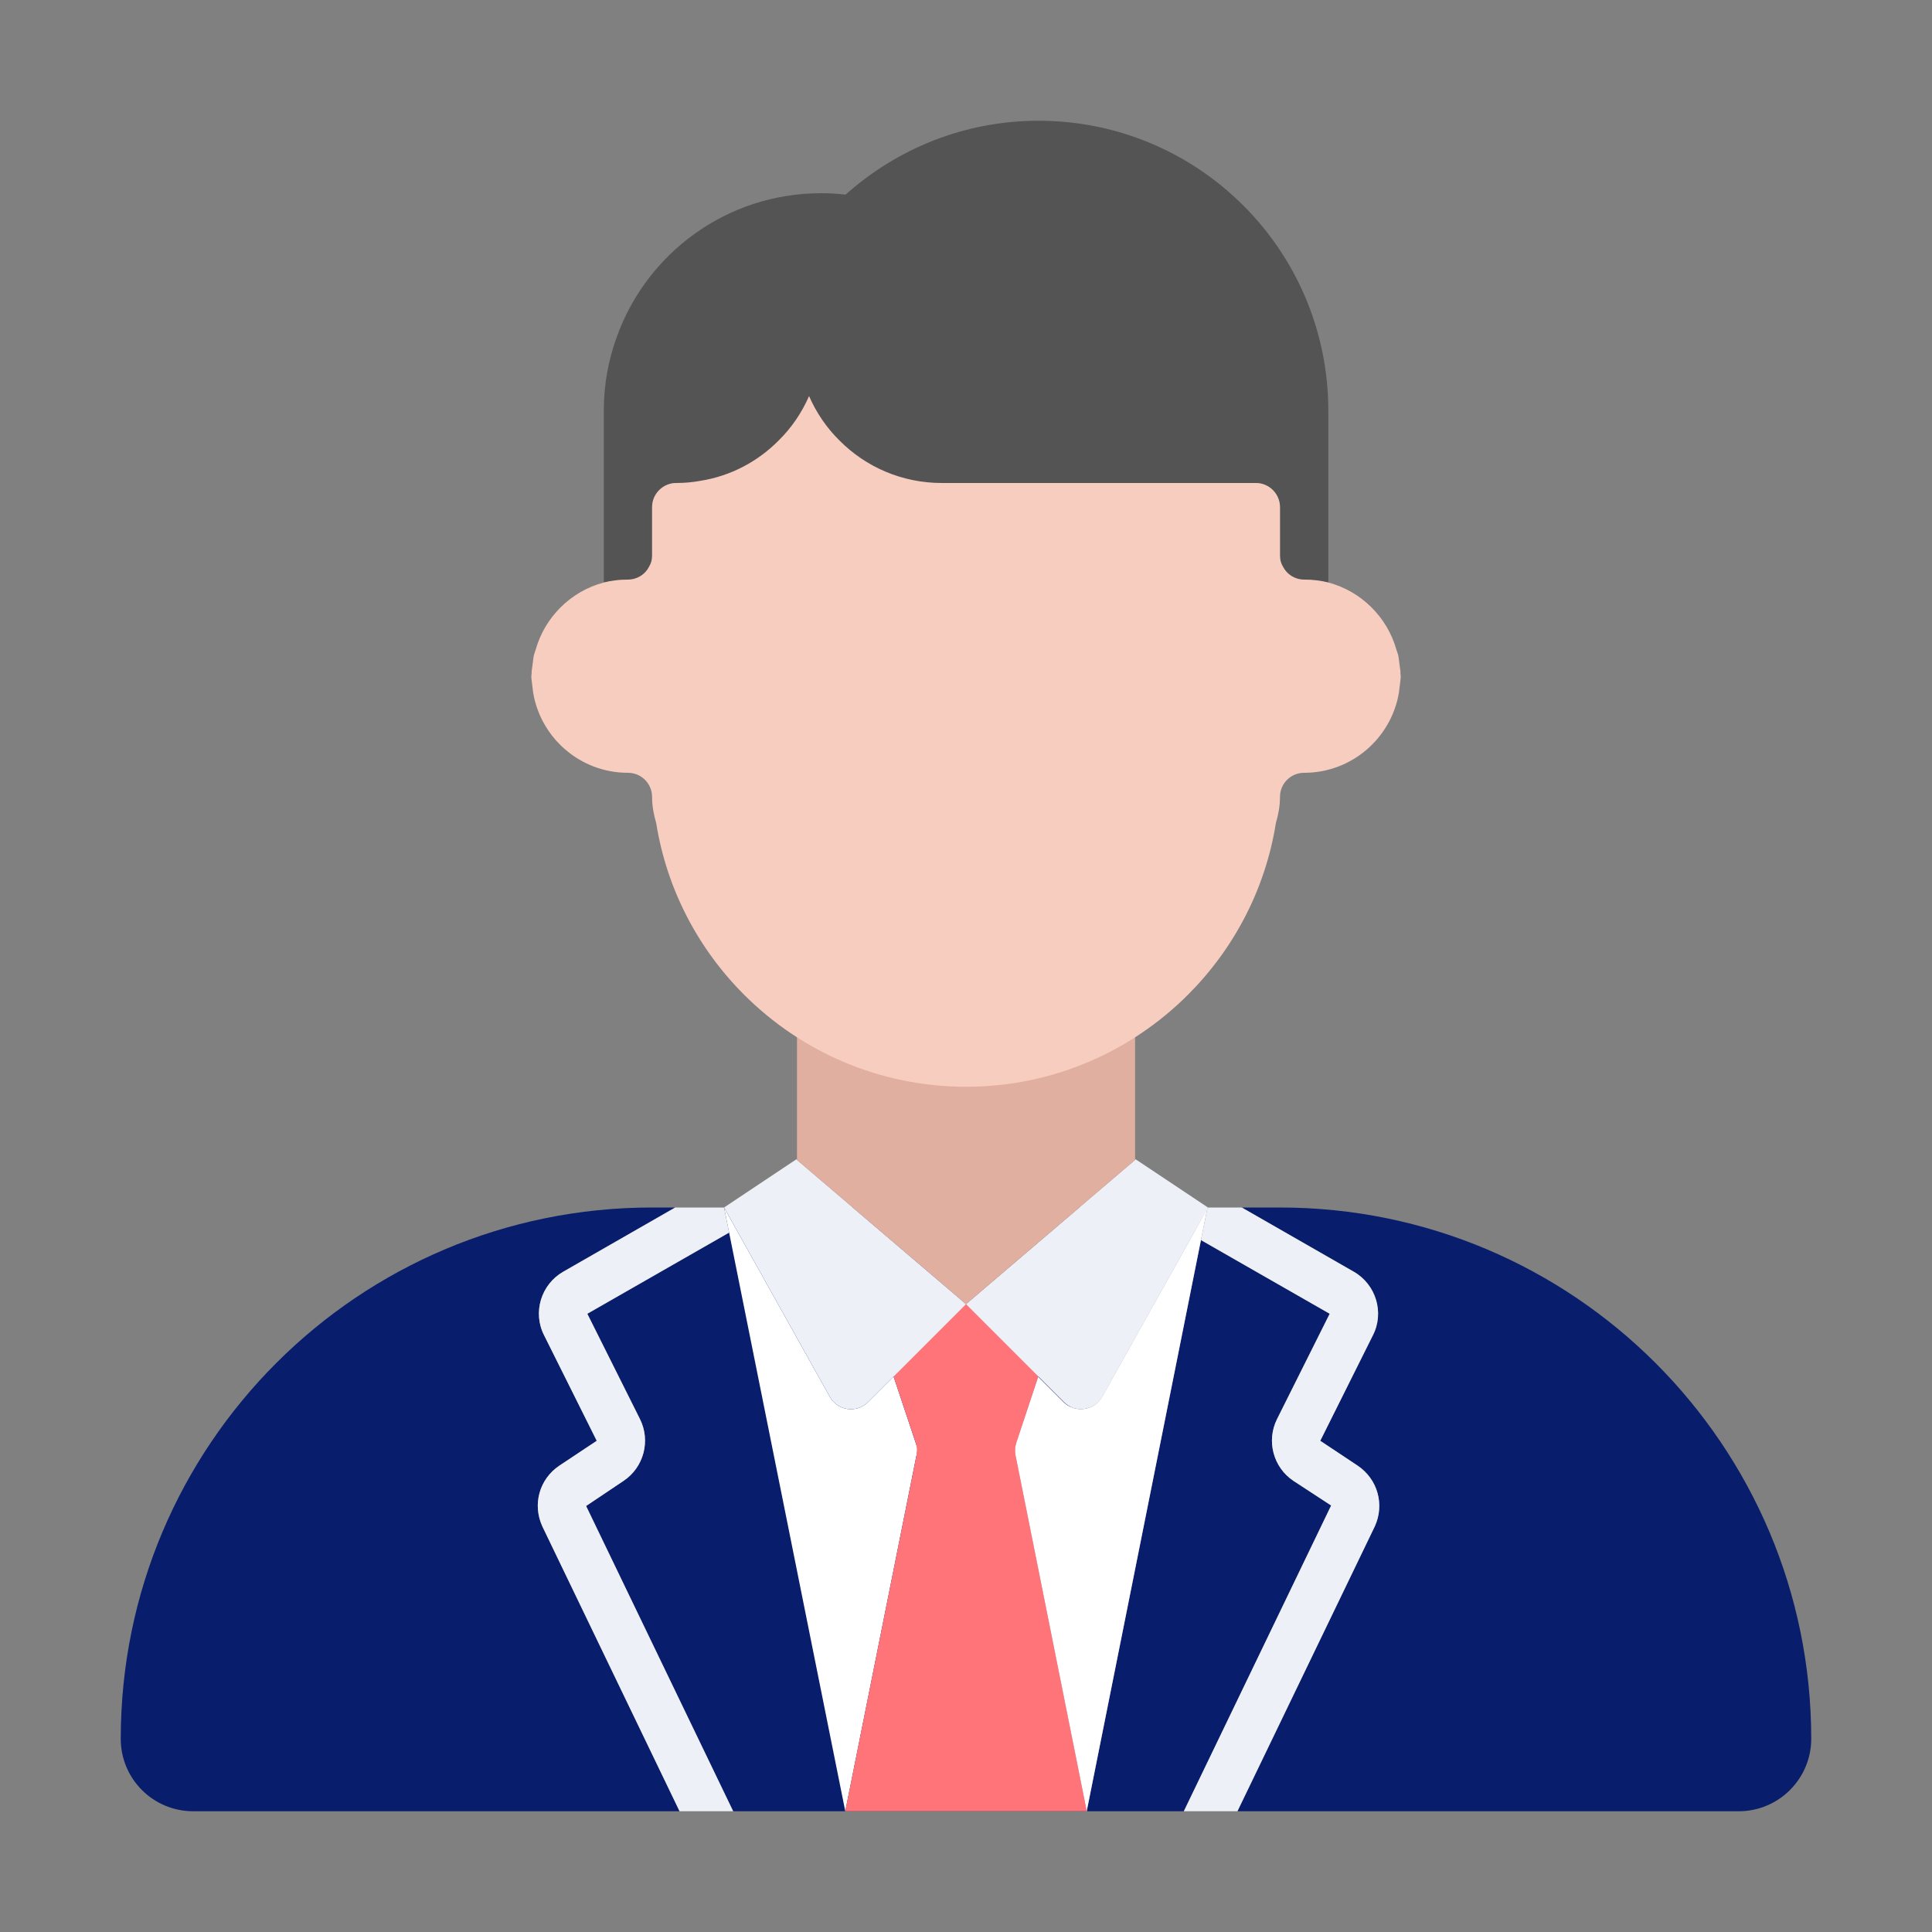
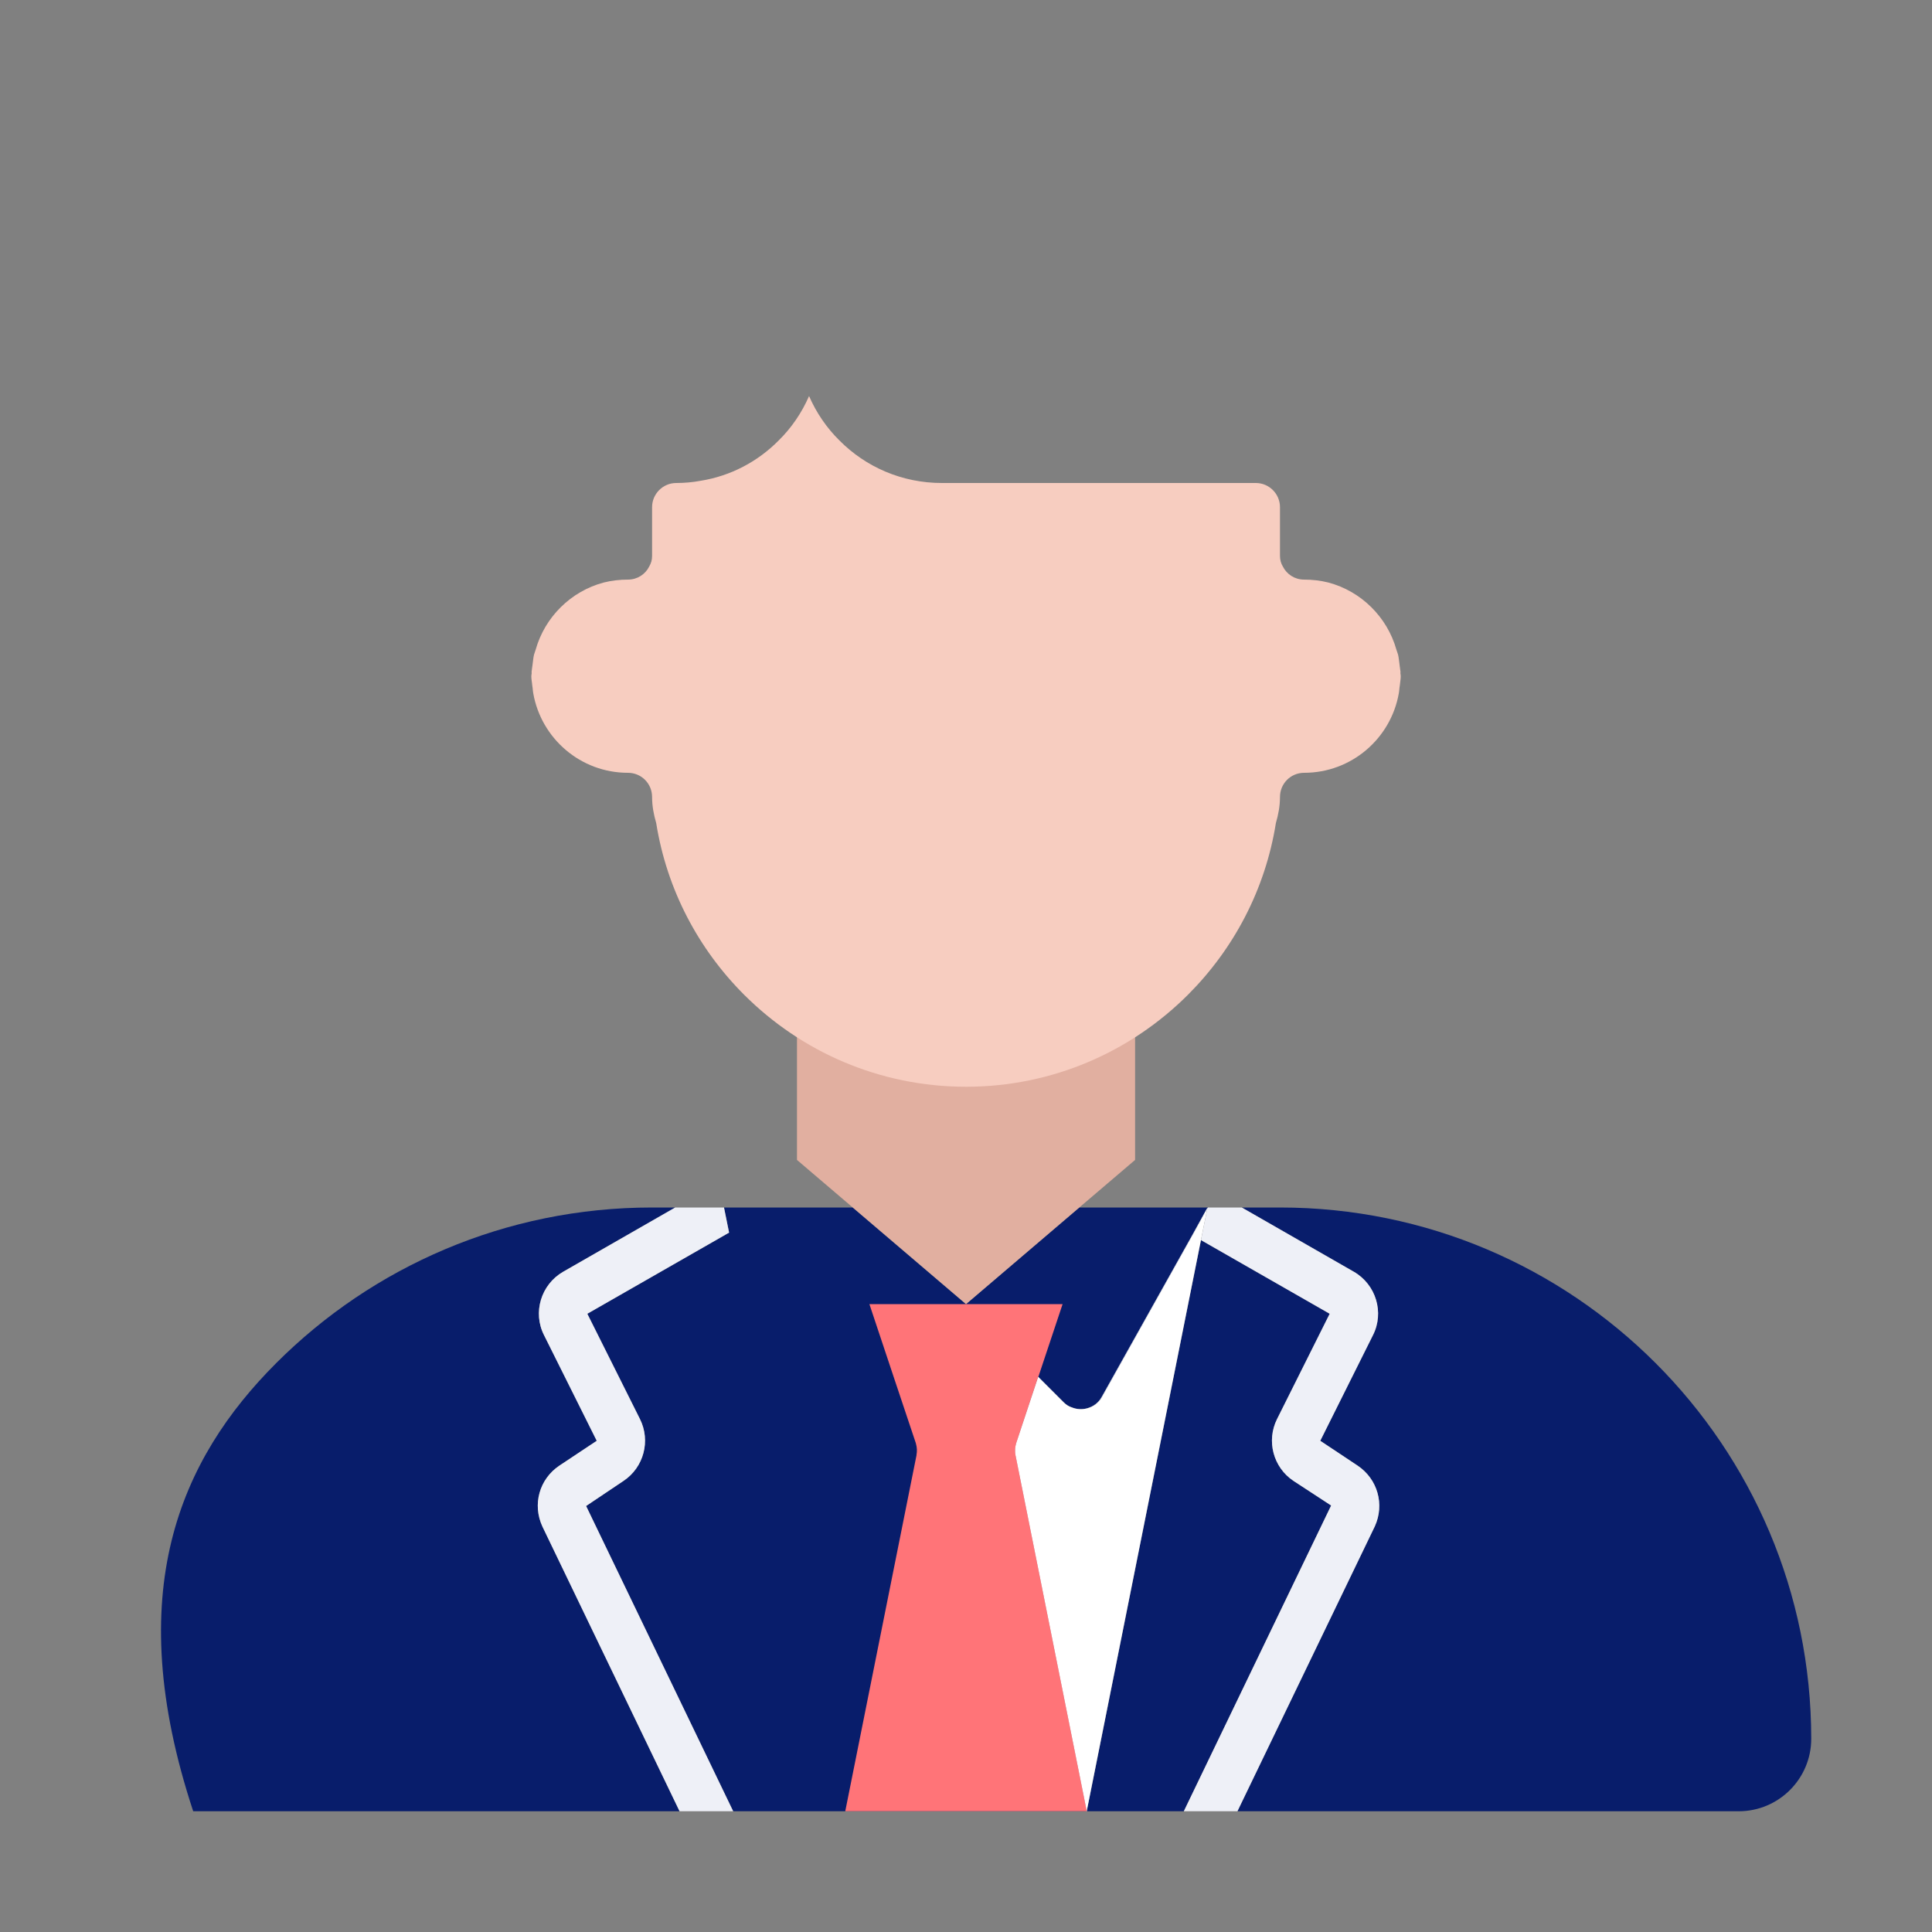
<svg xmlns="http://www.w3.org/2000/svg" width="116" height="116" viewBox="0 0 116 116" fill="none">
  <rect x="0" y="0" width="116" height="116" fill="#808080" stroke="none" />
  <g clip-path="url(#clip0_5744_19778)">
    <path d="M60.972 87.377L65.25 108.75H44.022L35.191 90.422L37.439 88.914C38.657 88.102 39.077 86.507 38.425 85.202L35.264 78.88L43.775 74.008L43.471 72.5H51.199L58 78.3L64.8 72.5H72.529L72.485 72.587L71.601 74.168L66.178 83.868C65.975 84.245 65.627 84.477 65.25 84.564C64.96 84.636 64.655 84.622 64.365 84.506C64.177 84.448 64.017 84.347 63.858 84.187L62.335 82.665L61.016 86.638C60.943 86.87 60.929 87.13 60.972 87.377Z" fill="#081D6B" />
    <path d="M79.924 90.393L71.079 108.75H65.25L72.109 74.457L79.837 78.88L76.676 85.202C76.023 86.507 76.444 88.102 77.662 88.914L79.924 90.393Z" fill="#081D6B" />
-     <path d="M40.803 108.75H11.6C9.193 108.75 7.25 106.807 7.25 104.4C7.25 95.584 10.817 87.609 16.588 81.838C22.359 76.067 30.334 72.5 39.15 72.5H40.542L33.814 76.357C32.48 77.126 31.973 78.808 32.669 80.171L35.83 86.507L33.582 88.001C32.379 88.812 31.958 90.335 32.567 91.654L40.803 108.75Z" fill="#081D6B" />
+     <path d="M40.803 108.75H11.6C7.25 95.584 10.817 87.609 16.588 81.838C22.359 76.067 30.334 72.5 39.15 72.5H40.542L33.814 76.357C32.48 77.126 31.973 78.808 32.669 80.171L35.83 86.507L33.582 88.001C32.379 88.812 31.958 90.335 32.567 91.654L40.803 108.75Z" fill="#081D6B" />
    <path d="M108.749 104.4C108.749 105.604 108.256 106.691 107.473 107.474C106.69 108.257 105.602 108.75 104.399 108.75H74.297L82.547 91.64C83.142 90.335 82.721 88.812 81.518 88.001L79.27 86.507L82.431 80.171C83.127 78.808 82.62 77.126 81.286 76.357L74.558 72.5H76.849C94.466 72.5 108.749 86.782 108.749 104.4Z" fill="#081D6B" />
-     <path d="M55.102 87L50.752 108.75L43.777 74.008L43.473 72.5L49.824 83.868C50.288 84.709 51.433 84.868 52.115 84.187L53.652 82.65L55.102 87Z" fill="white" />
    <path d="M44.021 108.75H40.802L32.566 91.654C31.957 90.335 32.377 88.812 33.581 88.001L35.828 86.507L32.667 80.171C31.971 78.808 32.479 77.126 33.813 76.357L40.541 72.5H43.47L43.775 74.008L35.263 78.88L38.424 85.202C39.077 86.507 38.656 88.102 37.438 88.914L35.191 90.422L44.021 108.75Z" fill="#EEF0F7" />
    <path d="M72.483 72.587L72.106 74.457L65.247 108.75L60.97 87.377C60.926 87.13 60.941 86.87 61.013 86.638L62.333 82.665L63.855 84.187C64.015 84.347 64.174 84.448 64.363 84.506C64.653 84.622 64.957 84.636 65.247 84.564C65.624 84.477 65.972 84.245 66.175 83.868L71.598 74.168L72.483 72.587Z" fill="white" />
    <path d="M82.548 91.64L74.297 108.75H71.078L79.923 90.393L77.661 88.914C76.443 88.102 76.023 86.507 76.675 85.202L79.836 78.88L72.108 74.457L72.485 72.587L72.528 72.5H74.558L81.286 76.357C82.62 77.126 83.128 78.808 82.432 80.171L79.271 86.507L81.518 88.001C82.722 88.812 83.142 90.335 82.548 91.64Z" fill="#EEF0F7" />
    <path d="M60.973 87.377L65.25 108.75H65.221L60.871 87L62.321 82.65H62.336L61.016 86.638C60.944 86.87 60.929 87.13 60.973 87.377Z" fill="white" />
    <path d="M72.5 72.5V72.587L71.601 74.168L66.178 83.868C65.975 84.245 65.627 84.477 65.25 84.564C65.612 84.463 65.946 84.245 66.149 83.868L71.587 74.153L72.5 72.5Z" fill="white" />
    <path d="M65.25 108.75H50.75L55.028 87.377V87.348C55.071 87.131 55.056 86.898 54.998 86.695C54.998 86.681 54.984 86.652 54.984 86.638L53.65 82.65L52.2 78.3H63.8L62.35 82.65H62.336L61.016 86.638C60.944 86.87 60.929 87.13 60.972 87.377L65.25 108.75Z" fill="#FF7478" />
-     <path d="M58.002 78.3L52.115 84.187C51.433 84.868 50.288 84.709 49.824 83.868L43.473 72.5L47.823 69.6L47.852 69.644L51.201 72.5L58.002 78.3Z" fill="#EEF0F7" />
-     <path d="M72.529 72.5L72.486 72.587L71.601 74.168L66.178 83.868C65.975 84.245 65.627 84.477 65.25 84.564C64.96 84.636 64.656 84.622 64.365 84.506C64.192 84.433 64.032 84.332 63.887 84.187L58 78.3L64.8 72.5L68.15 69.644L68.179 69.6L71.876 72.065L72.529 72.5Z" fill="#EEF0F7" />
    <path d="M68.152 58V69.644L64.802 72.5L58.002 78.3L51.201 72.5L47.852 69.644V58H68.152Z" fill="#E1AFA0" />
-     <path d="M79.203 20.3C77.274 12.789 70.459 7.25 62.354 7.25C57.902 7.25 53.857 8.932 50.768 11.687C50.29 11.629 49.797 11.6 49.304 11.6C43.62 11.6 38.791 15.225 37.008 20.3C36.515 21.663 36.254 23.128 36.254 24.65V34.974C36.718 34.858 37.211 34.8 37.704 34.8C38.269 34.8 38.748 34.481 38.98 34.017C39.096 33.828 39.154 33.611 39.154 33.379V30.45C39.154 29.652 39.806 29 40.604 29H75.404C76.201 29 76.854 29.652 76.854 30.45V33.379C76.854 33.495 76.868 33.611 76.897 33.712C76.926 33.814 76.97 33.916 77.028 34.017C77.26 34.481 77.738 34.8 78.304 34.8C78.797 34.8 79.29 34.858 79.754 34.974V24.65C79.754 23.142 79.565 21.692 79.203 20.3Z" fill="#545454" />
    <path d="M84.102 40.6C84.102 40.803 84.059 40.977 84.044 41.18C84.015 41.325 84.015 41.484 83.986 41.63C83.508 44.341 81.144 46.4 78.302 46.4C77.49 46.4 76.852 47.053 76.852 47.85C76.852 48.401 76.751 48.923 76.606 49.416C75.968 53.418 74.068 56.985 71.328 59.725C67.92 63.133 63.208 65.25 58.002 65.25C52.797 65.25 48.084 63.133 44.677 59.725C41.936 56.985 40.037 53.418 39.399 49.416C39.254 48.923 39.152 48.401 39.152 47.85C39.152 47.053 38.514 46.4 37.702 46.4C34.86 46.4 32.497 44.341 32.018 41.63C31.989 41.484 31.989 41.325 31.96 41.18C31.946 40.977 31.902 40.803 31.902 40.6C31.902 40.556 31.917 40.498 31.917 40.455C31.931 40.411 31.917 40.383 31.917 40.339C31.931 40.194 31.96 40.049 31.975 39.904C32.004 39.701 32.018 39.498 32.062 39.309C32.091 39.208 32.134 39.106 32.163 39.005C32.714 37.047 34.28 35.496 36.252 34.974C36.716 34.858 37.209 34.8 37.702 34.8C38.268 34.8 38.746 34.481 38.978 34.017C39.036 33.916 39.08 33.814 39.109 33.712C39.138 33.611 39.152 33.495 39.152 33.379V30.45C39.152 29.652 39.805 29 40.602 29C41.095 29 41.588 28.956 42.052 28.869C43.879 28.579 45.503 27.709 46.75 26.448C47.519 25.694 48.142 24.78 48.577 23.78C49.012 24.78 49.636 25.694 50.404 26.448C51.97 28.029 54.145 29 56.552 29H75.402C76.2 29 76.852 29.652 76.852 30.45V33.379C76.852 33.611 76.91 33.828 77.026 34.017C77.258 34.481 77.737 34.8 78.302 34.8C78.795 34.8 79.288 34.858 79.752 34.974C81.724 35.496 83.29 37.047 83.841 39.005C83.87 39.106 83.914 39.208 83.943 39.309C83.986 39.498 84.001 39.701 84.03 39.904C84.044 40.049 84.073 40.194 84.088 40.339C84.088 40.383 84.073 40.411 84.088 40.455C84.088 40.498 84.102 40.556 84.102 40.6Z" fill="#F7CDC0" />
  </g>
  <defs>
    <clipPath id="clip0_5744_19778">
      <rect width="101.5" height="101.5" fill="white" transform="translate(7.25 7.25)" />
    </clipPath>
  </defs>
</svg>